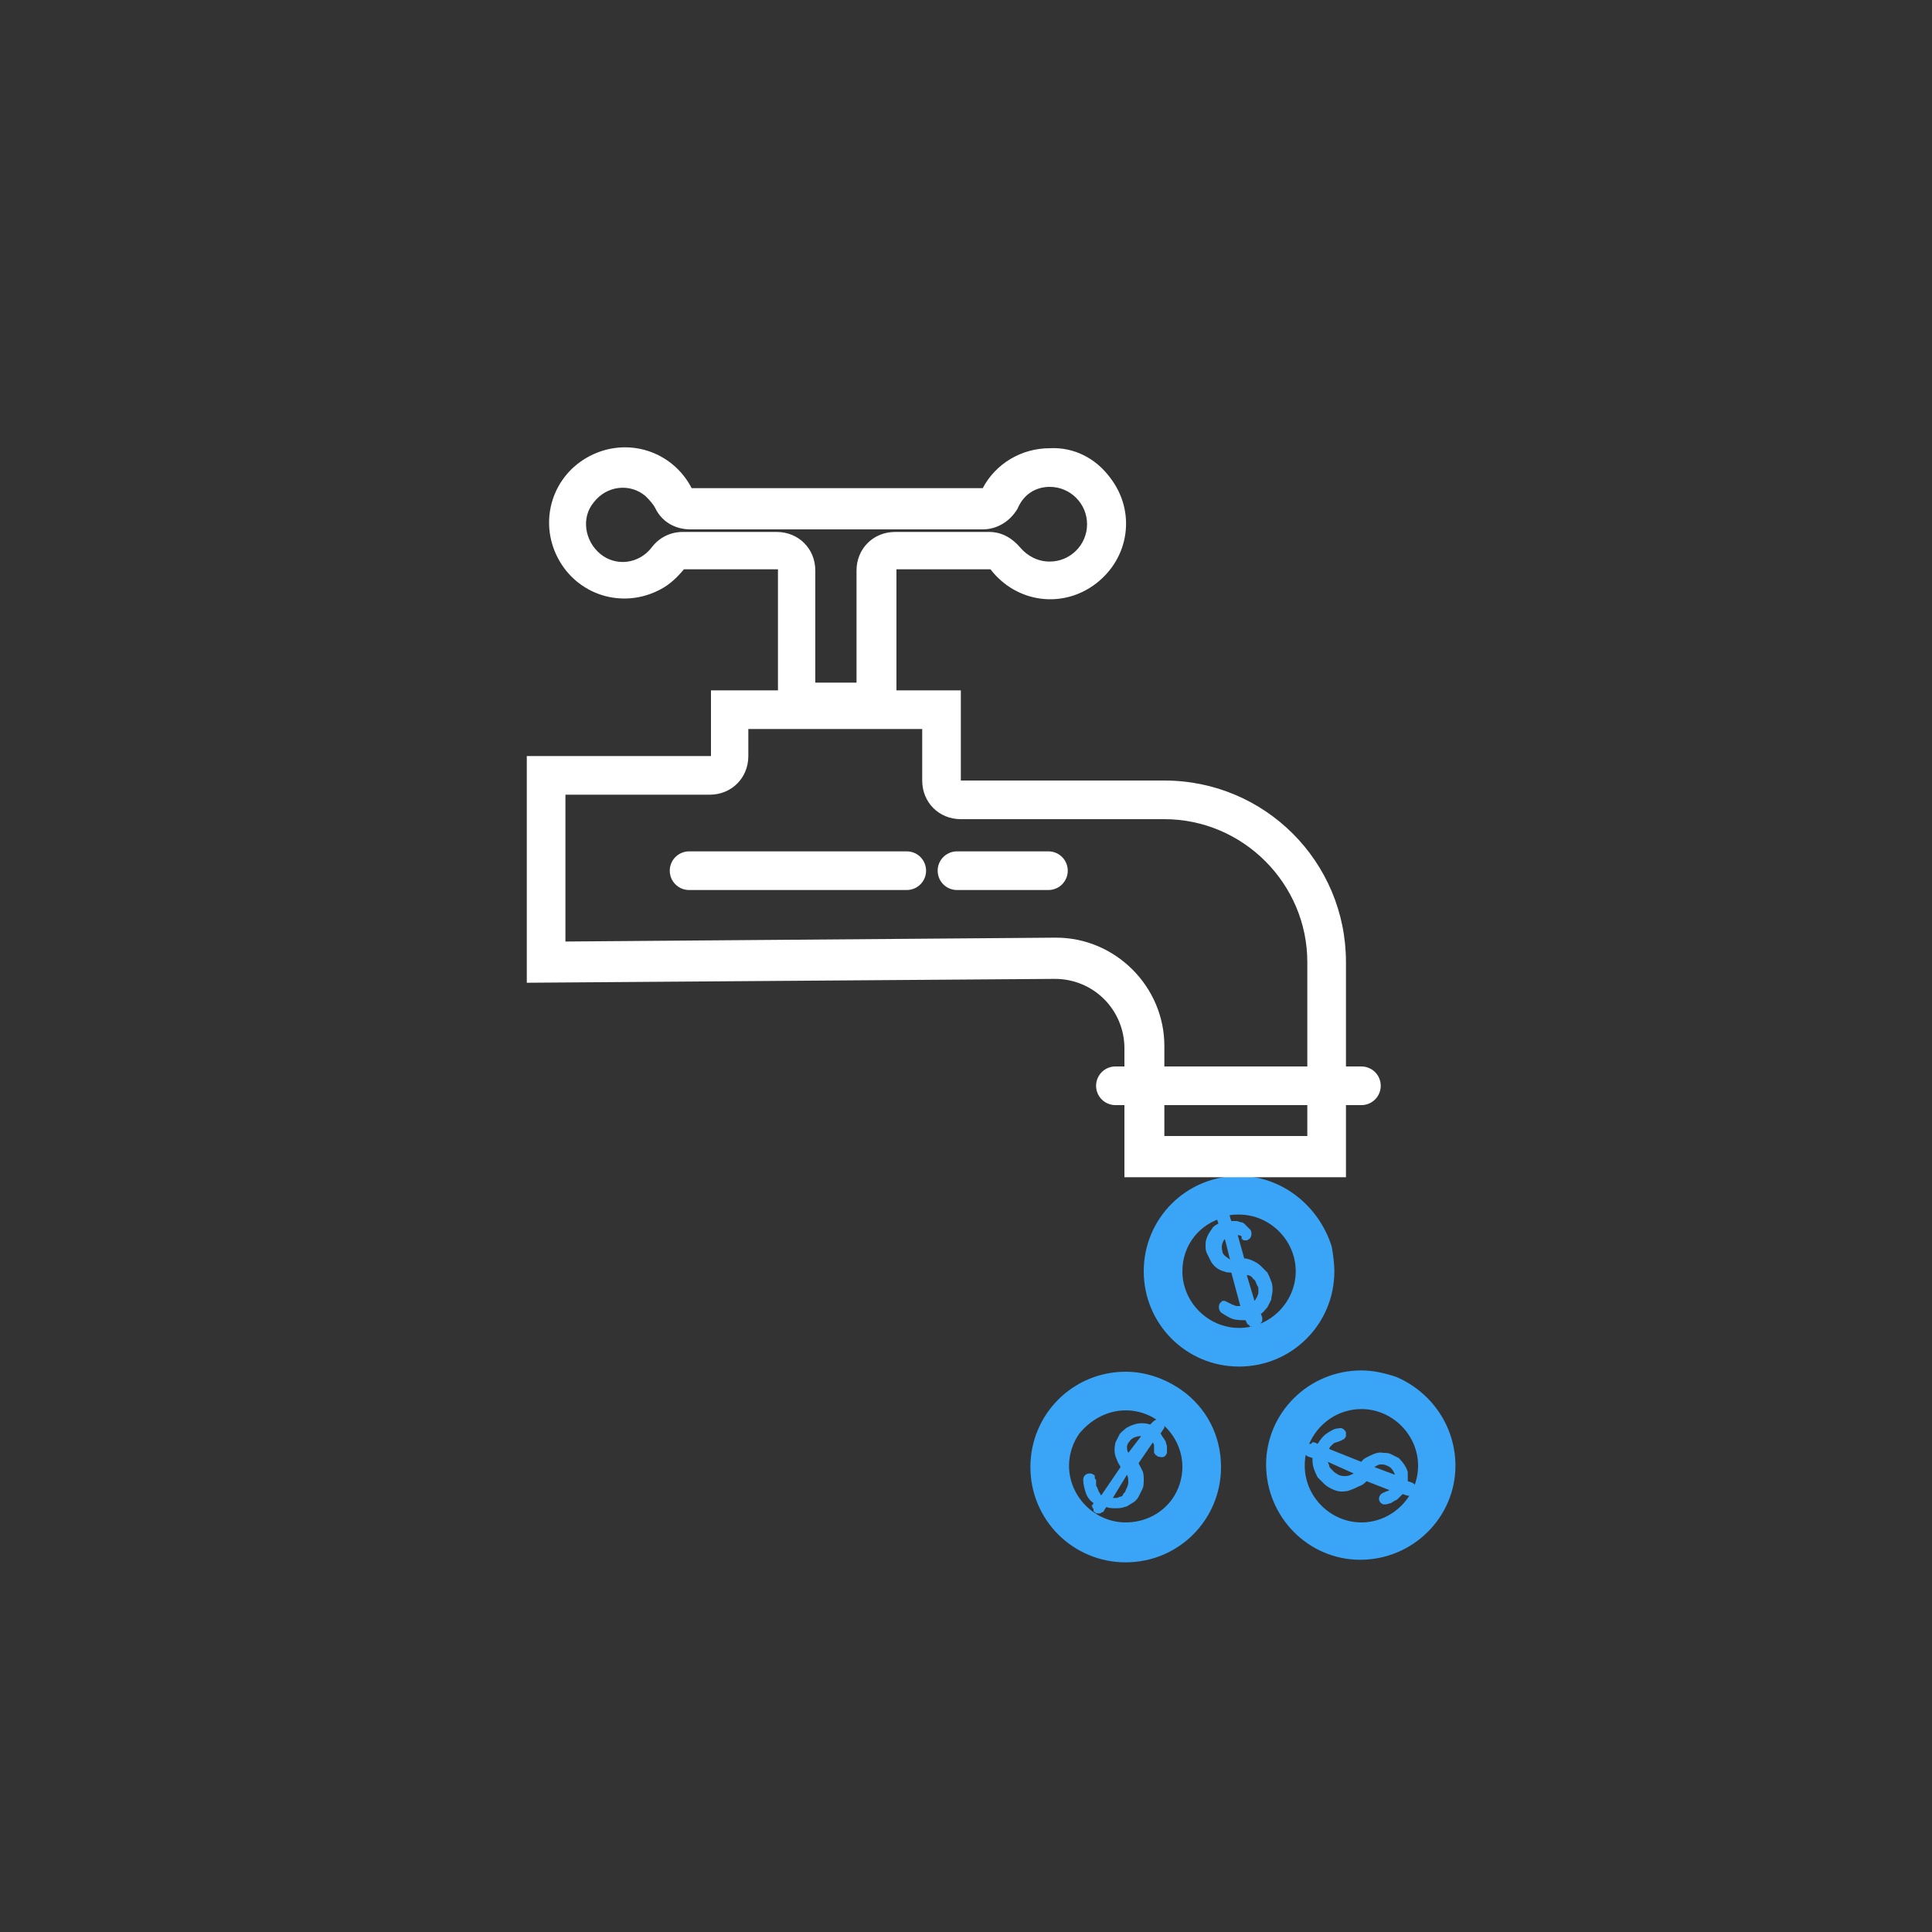
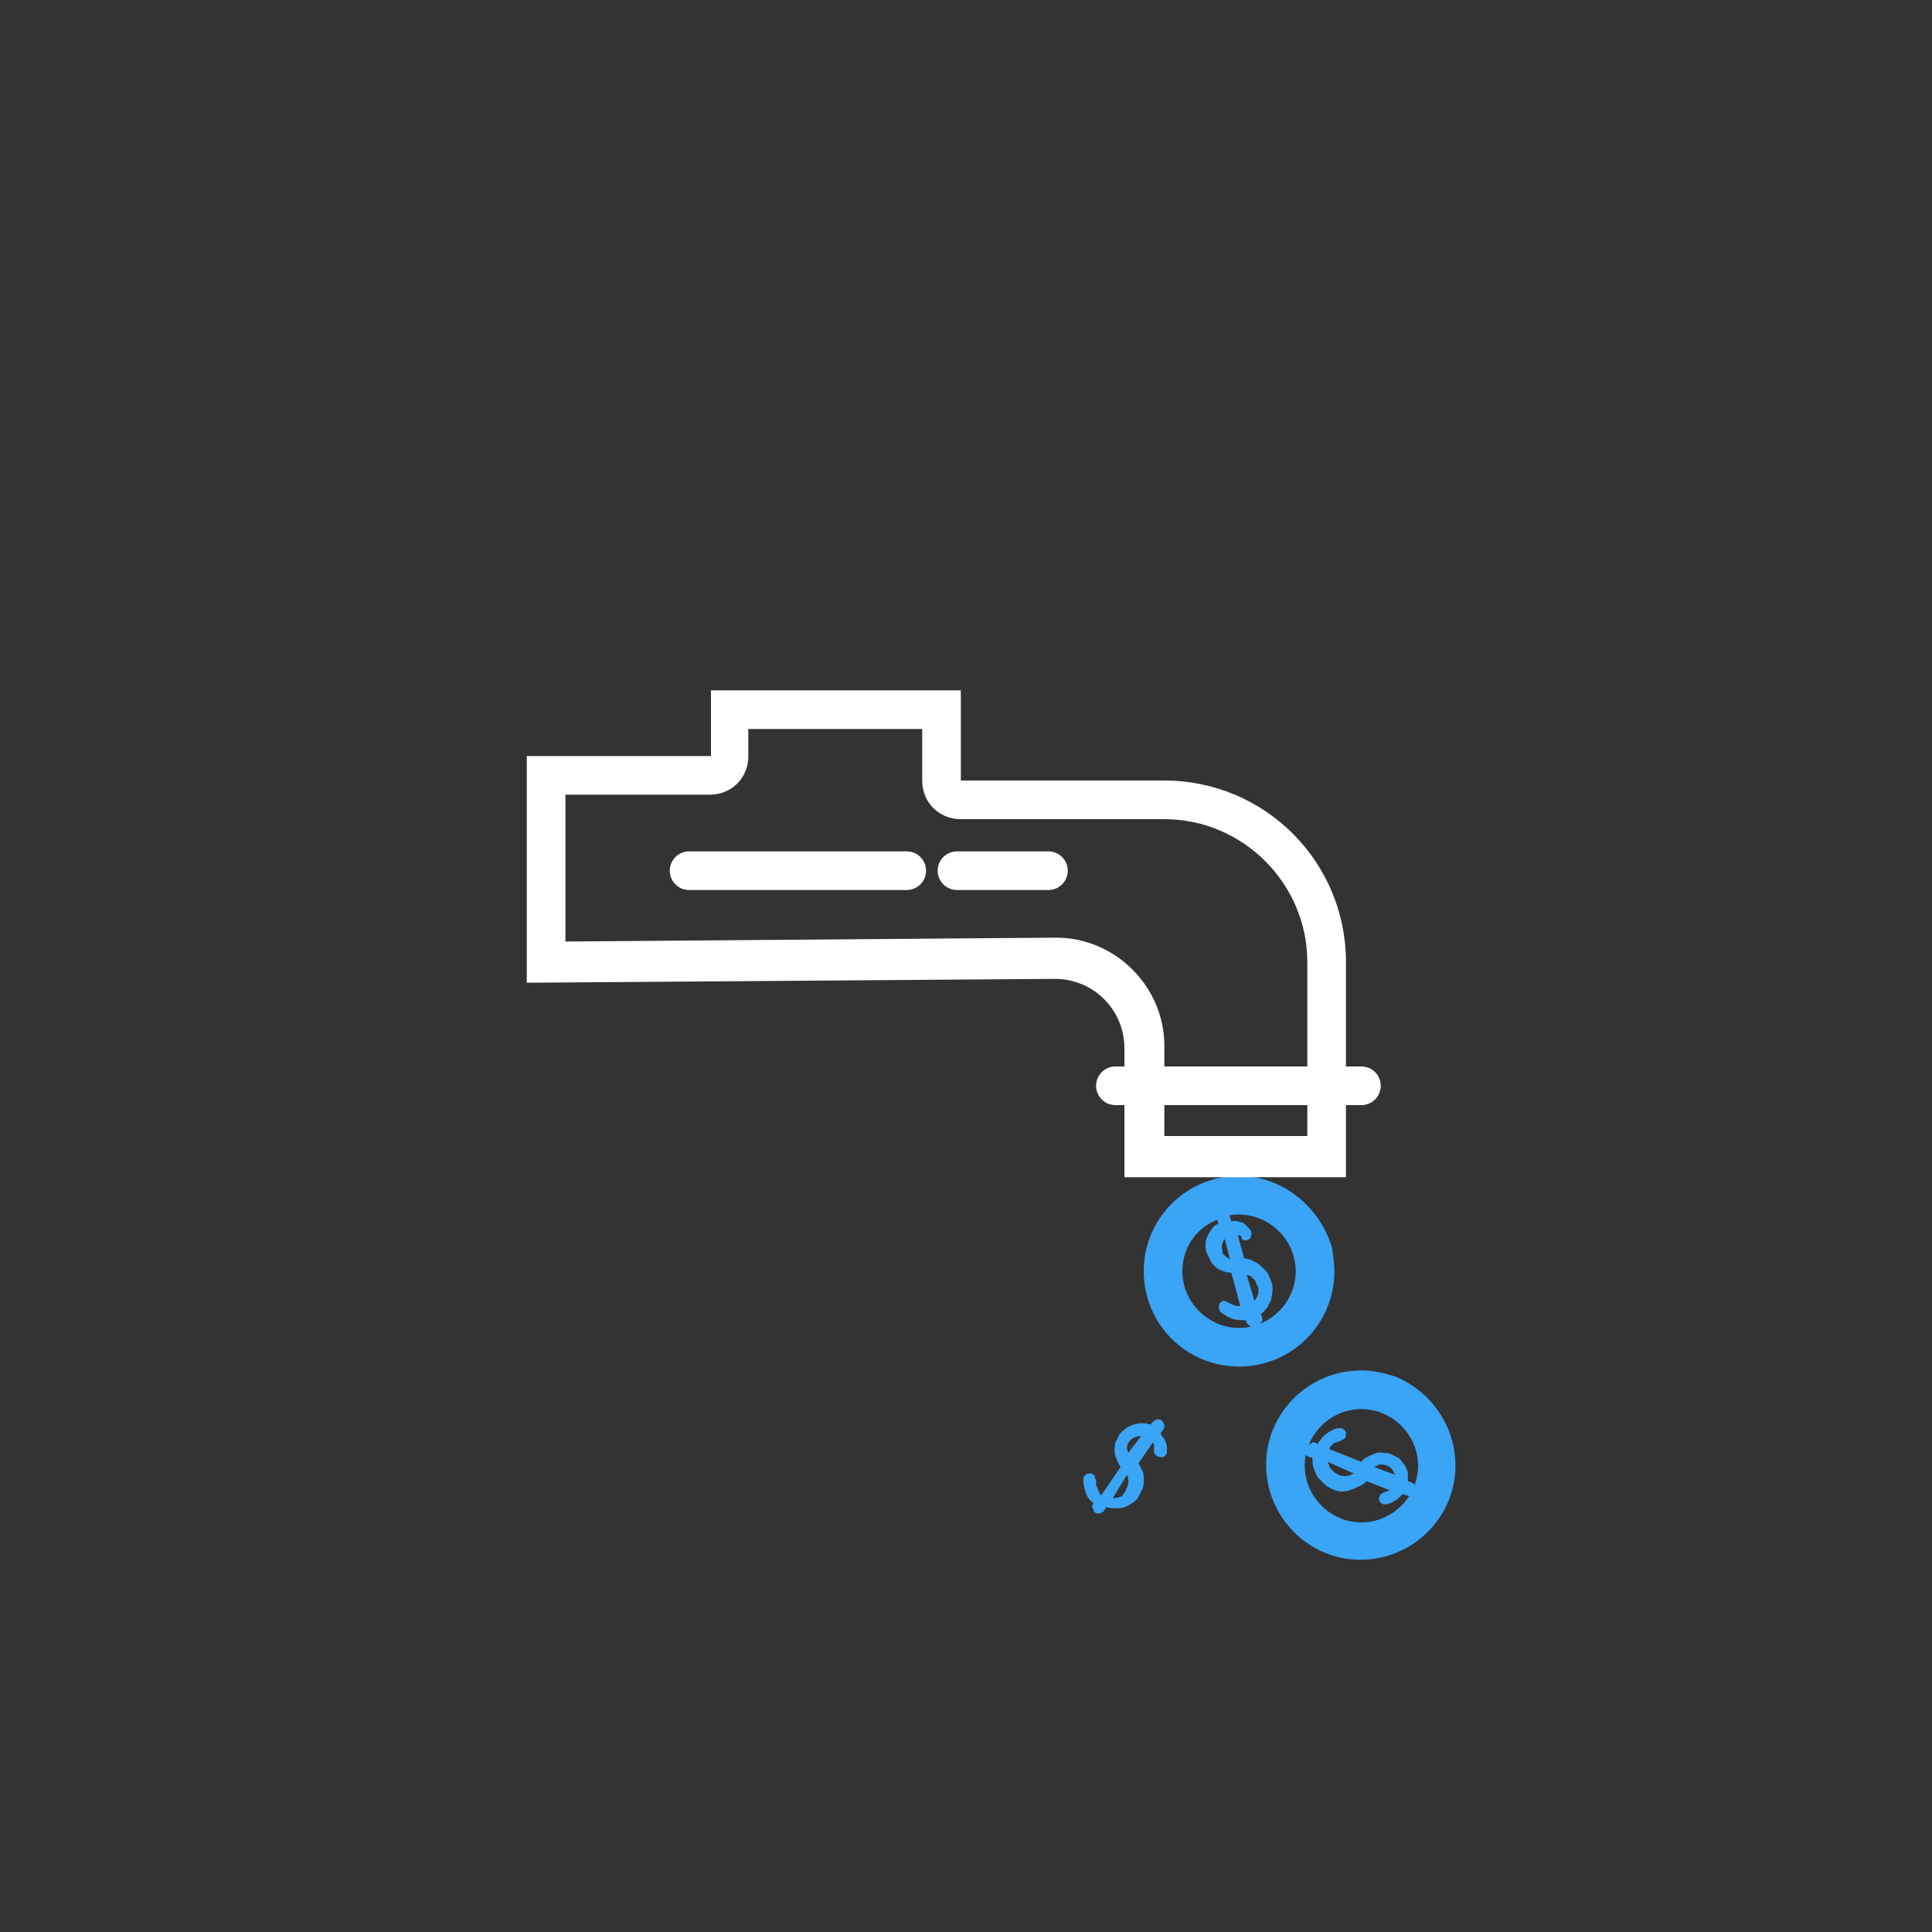
<svg xmlns="http://www.w3.org/2000/svg" id="Layer_1" x="0px" y="0px" viewBox="0 0 150 150" style="enable-background:new 0 0 150 150;" xml:space="preserve">
  <rect x="0" y="0" width="150" height="150" fill="#333333" stroke="none" />
  <style type="text/css"> .st0{fill:#3AA4F7;} .st1{fill:#FFFFFF;} .st2{fill:none;stroke:#FFFFFF;stroke-width:3;stroke-linecap:round;stroke-linejoin:round;} </style>
  <title>Artboard 35</title>
  <path class="st0" d="M96.2,94.3L96.2,94.3c2.4,0,4.4,2,4.4,4.4c0,2.4-2,4.4-4.4,4.4c-2.4,0-4.4-2-4.4-4.4c0-2,1.3-3.7,3.3-4.2 C95.4,94.3,95.8,94.3,96.2,94.3 M96.2,91.3c-4.1,0-7.4,3.3-7.4,7.4c0,4.1,3.3,7.4,7.4,7.4c4.1,0,7.4-3.3,7.4-7.4 c0-0.6-0.1-1.3-0.2-1.9C102.4,93.6,99.5,91.3,96.2,91.3z" />
  <path class="st0" d="M96.8,102.7l-0.1-0.2c-0.3,0-0.7,0-1-0.1c-0.3-0.1-0.6-0.3-0.9-0.5c-0.2-0.2-0.2-0.5-0.1-0.7 c0.1-0.1,0.1-0.1,0.2-0.2c0.1,0,0.1,0,0.2,0l0.2,0.1l0.2,0.1l0.2,0.1c0.1,0,0.2,0.1,0.3,0.1c0.1,0,0.2,0,0.3,0l-0.7-2.6 c-0.2,0-0.4,0-0.6-0.1c-0.4-0.1-0.8-0.4-1-0.8c-0.1-0.2-0.2-0.4-0.3-0.6c-0.1-0.2-0.1-0.4-0.1-0.7c0-0.4,0.2-0.8,0.5-1.2 c0.1-0.2,0.3-0.3,0.5-0.4l-0.1-0.3c-0.1-0.3,0.1-0.6,0.4-0.6s0.6,0.1,0.6,0.4l0.1,0.3c0.1,0,0.2,0,0.4,0c0.1,0,0.3,0.1,0.4,0.1 c0.1,0,0.2,0.1,0.3,0.2c0.1,0.1,0.2,0.2,0.3,0.3l0.1,0.1c0.1,0.2,0.1,0.5-0.1,0.7c-0.1,0-0.1,0.1-0.2,0.1c-0.1,0-0.2,0-0.2,0 c-0.1,0-0.1-0.1-0.2-0.1L96.4,96c-0.1-0.1-0.2-0.1-0.3-0.1l0.5,1.8c0.2,0,0.5,0.1,0.7,0.2c0.2,0.1,0.4,0.2,0.6,0.4 c0.2,0.2,0.3,0.3,0.5,0.5c0.1,0.2,0.2,0.4,0.3,0.7c0.1,0.2,0.1,0.5,0.1,0.7c0,0.2-0.1,0.5-0.1,0.7c-0.1,0.2-0.2,0.4-0.3,0.6 c-0.2,0.2-0.3,0.4-0.5,0.5l0.1,0.3c0,0.1,0,0.1,0,0.2c0,0.1,0,0.1-0.1,0.2c0,0.1-0.1,0.1-0.1,0.2c-0.1,0-0.1,0.1-0.2,0.1 c-0.1,0-0.1,0-0.2,0c-0.1,0-0.2,0-0.3,0c-0.1,0-0.1-0.1-0.1-0.1C96.8,102.8,96.8,102.7,96.8,102.7z M95.1,96.2 c-0.2,0.2-0.3,0.6-0.2,0.9c0,0.2,0.1,0.3,0.2,0.4c0.1,0.1,0.3,0.2,0.4,0.3L95.1,96.2z M97.4,101c0.1-0.1,0.1-0.2,0.2-0.3 c0-0.1,0.1-0.2,0.1-0.3c0-0.1,0-0.2,0-0.3c0-0.1,0-0.2-0.1-0.3c-0.1-0.2-0.1-0.4-0.3-0.5c-0.1-0.2-0.3-0.3-0.5-0.3L97.4,101z" />
-   <path class="st0" d="M87.4,109.5L87.4,109.5c2.4,0,4.4,2,4.4,4.4c0,0.9-0.3,1.8-0.8,2.5c-0.8,1.1-2.1,1.8-3.6,1.8 c-2.4,0-4.4-2-4.4-4.4c0-0.9,0.3-1.8,0.8-2.5C84.7,110.2,86,109.5,87.4,109.5 M87.4,106.5c-4.1,0-7.4,3.3-7.4,7.4 c0,4.1,3.3,7.4,7.4,7.4c4.1,0,7.4-3.3,7.4-7.4c0-2.4-1.1-4.6-3.1-6C90.4,107,88.9,106.5,87.4,106.5z" />
  <path class="st0" d="M84.8,116.9l0.1-0.2c-0.3-0.2-0.5-0.5-0.6-0.8c-0.1-0.3-0.2-0.7-0.2-1c0-0.3,0.2-0.5,0.5-0.5 c0.1,0,0.2,0,0.3,0.1c0.1,0,0.1,0.1,0.1,0.2c0,0.1,0,0.1,0.1,0.2c0,0.1,0,0.2,0,0.3c0,0.1,0,0.2,0.1,0.3c0,0.1,0.1,0.2,0.1,0.3 c0.1,0.1,0.1,0.2,0.2,0.3l1.5-2.2c-0.1-0.2-0.2-0.3-0.3-0.6c-0.2-0.4-0.2-0.8-0.1-1.3c0.1-0.2,0.2-0.4,0.3-0.6 c0.1-0.2,0.3-0.3,0.5-0.5c0.3-0.2,0.8-0.4,1.2-0.4c0.2,0,0.4,0,0.7,0.1l0.2-0.2c0.2-0.2,0.5-0.3,0.7-0.1c0.2,0.2,0.3,0.5,0.1,0.7 l0,0l-0.2,0.3c0.1,0.1,0.1,0.2,0.2,0.3c0.1,0.1,0.1,0.2,0.2,0.3c0,0.1,0.1,0.3,0.1,0.4c0,0.1,0,0.3,0,0.4c0,0,0,0.1,0,0.1 c-0.1,0.3-0.3,0.4-0.6,0.3c-0.1,0-0.1,0-0.2-0.1c-0.1,0-0.1-0.1-0.2-0.2c0-0.1,0-0.1,0-0.2c0-0.1,0-0.2,0-0.3c0-0.1,0-0.2-0.1-0.3 l-1.1,1.6c0.1,0.2,0.2,0.4,0.3,0.6c0.1,0.2,0.1,0.5,0.1,0.7c0,0.2,0,0.5-0.1,0.7c-0.1,0.2-0.2,0.4-0.3,0.6c-0.1,0.2-0.3,0.4-0.5,0.5 c-0.2,0.1-0.4,0.3-0.6,0.3c-0.2,0.1-0.5,0.1-0.7,0.1c-0.2,0-0.5,0-0.7-0.1l-0.2,0.3c0,0.1-0.1,0.1-0.1,0.1c-0.1,0-0.1,0.1-0.2,0.1 c-0.1,0-0.1,0-0.2,0c-0.1,0-0.1,0-0.2-0.1c-0.1,0-0.1-0.1-0.1-0.2c0-0.1-0.1-0.1-0.1-0.2c0-0.1,0-0.1,0-0.2 C84.7,117.1,84.7,117,84.8,116.9z M88.6,111.5c-0.3,0-0.7,0.1-0.9,0.4c-0.1,0.1-0.2,0.3-0.2,0.4c0,0.2,0,0.3,0.1,0.5L88.6,111.5z M86.4,116.3h0.3c0.1,0,0.2-0.1,0.3-0.1c0.1,0,0.2-0.1,0.2-0.2c0.1-0.1,0.2-0.2,0.2-0.3c0.1-0.2,0.2-0.4,0.2-0.6 c0-0.2,0-0.4-0.1-0.6L86.4,116.3z" />
  <path class="st0" d="M105.7,109.4L105.7,109.4c2.4,0,4.4,2,4.4,4.4c0,2.4-2,4.4-4.4,4.4s-4.4-2-4.4-4.4c0-0.6,0.1-1.1,0.3-1.6 C102.3,110.5,103.9,109.4,105.7,109.4 M105.7,106.4c-4.1,0-7.4,3.3-7.4,7.3c0,4.1,3.3,7.4,7.3,7.4c4.1,0,7.4-3.3,7.4-7.3 c0-3-1.8-5.7-4.6-6.9C107.5,106.6,106.6,106.4,105.7,106.4z" />
  <path class="st0" d="M102.1,112l0.2,0.1c0.2-0.3,0.4-0.6,0.7-0.8c0.3-0.2,0.6-0.4,0.9-0.4c0.3-0.1,0.5,0.1,0.6,0.3 c0,0.1,0,0.2,0,0.3c0,0.1-0.1,0.1-0.1,0.2l-0.2,0.1l-0.2,0.1l-0.3,0.1c-0.1,0-0.2,0.1-0.3,0.2c-0.1,0.1-0.2,0.2-0.2,0.3l2.5,1 c0.1-0.2,0.3-0.3,0.5-0.4c0.4-0.2,0.8-0.4,1.2-0.3c0.2,0,0.4,0,0.6,0.1c0.2,0.1,0.4,0.2,0.6,0.3c0.3,0.3,0.6,0.7,0.7,1.1 c0,0.2,0,0.4,0,0.7l0.3,0.1c0.3,0.1,0.4,0.4,0.3,0.7s-0.4,0.4-0.7,0.3l-0.3-0.1c-0.1,0.1-0.2,0.2-0.3,0.3c-0.1,0.1-0.2,0.2-0.3,0.2 c-0.1,0.1-0.2,0.1-0.3,0.2c-0.1,0-0.3,0.1-0.4,0.1h-0.1h-0.1c-0.3-0.1-0.4-0.4-0.3-0.6c0,0,0,0,0,0c0-0.1,0.1-0.1,0.1-0.2 c0.1,0,0.1-0.1,0.2-0.1l0.2-0.1c0.1,0,0.2-0.1,0.3-0.1l-1.8-0.7c-0.2,0.2-0.3,0.3-0.6,0.4c-0.2,0.1-0.4,0.2-0.7,0.3 c-0.2,0.1-0.5,0.1-0.7,0.1c-0.2,0-0.5-0.1-0.7-0.2c-0.2-0.1-0.4-0.2-0.6-0.4c-0.2-0.2-0.3-0.3-0.5-0.5c-0.1-0.2-0.2-0.4-0.3-0.7 c-0.1-0.3-0.1-0.5-0.1-0.8l-0.3-0.1c-0.1,0-0.1-0.1-0.2-0.1c0,0-0.1-0.1-0.1-0.2c0-0.1,0-0.1,0-0.2c0-0.1,0-0.1,0-0.2 c0-0.1,0.1-0.1,0.1-0.2c0,0,0.1-0.1,0.2-0.1c0.1,0,0.1,0,0.2,0C101.9,111.9,102,112,102.1,112z M108.3,114.5 c-0.1-0.3-0.3-0.6-0.6-0.7c-0.2-0.1-0.3-0.1-0.5-0.1c-0.2,0-0.3,0.1-0.5,0.2L108.3,114.5z M103.1,113.5c0,0.1,0.1,0.2,0.1,0.3 c0,0.1,0.1,0.2,0.2,0.3c0.1,0.1,0.1,0.1,0.2,0.2c0.1,0.1,0.2,0.1,0.3,0.2c0.2,0.1,0.4,0.1,0.6,0.1c0.2,0,0.4-0.1,0.6-0.2 L103.1,113.5z" />
-   <path class="st1" d="M81.5,37.8c1.6,0,2.9,1.3,2.9,2.9c0,1.6-1.3,2.9-2.9,2.9c-0.9,0-1.7-0.4-2.3-1.1c-0.6-0.7-1.4-1.2-2.4-1.2h-7.3 c-1.7,0-3,1.3-3,3v8.7h-3.2v-8.7c0-1.7-1.3-3-3-3h-7.3c-0.9,0-1.8,0.4-2.4,1.2c-1,1.3-2.8,1.5-4,0.5s-1.5-2.8-0.5-4 c1-1.3,2.8-1.5,4-0.5c0.3,0.3,0.6,0.6,0.8,1c0.5,1,1.5,1.6,2.7,1.6h22.7c1.1,0,2.1-0.6,2.7-1.6C79.5,38.3,80.5,37.8,81.5,37.8 M81.5,34.8c-2.2,0-4.2,1.2-5.2,3.1H53.7c-1.5-2.9-5-4-7.9-2.5c-2.9,1.5-4,5-2.5,7.9s5,4,7.9,2.5c0.8-0.4,1.4-1,1.9-1.6h7.3v11.7 h9.2V44.2h7.3c2,2.6,5.6,3.1,8.2,1.1s3.1-5.6,1.1-8.2C85.1,35.6,83.4,34.7,81.5,34.8z" />
  <path class="st1" d="M71.6,56.6v4c0,1.7,1.3,3,3,3h15.8c6.1,0,11.1,5,11.1,11.1v13.5H90.4v-7c0-4.6-3.8-8.4-8.4-8.4h-0.1l-38,0.3 V61.7h11.2c1.7,0,3-1.3,3-3v-2.1H71.6 M74.6,53.6H55.2v5.1H40.9v17.6l41-0.3l0,0c3,0,5.4,2.4,5.4,5.4v10h17.2V74.7 c0-7.8-6.3-14.1-14.1-14.1H74.6V53.6L74.6,53.6z" />
  <line class="st2" x1="86.6" y1="84.3" x2="105.7" y2="84.3" />
  <line class="st2" x1="53.5" y1="67.6" x2="70.4" y2="67.6" />
  <line class="st2" x1="74.3" y1="67.6" x2="81.4" y2="67.6" />
</svg>